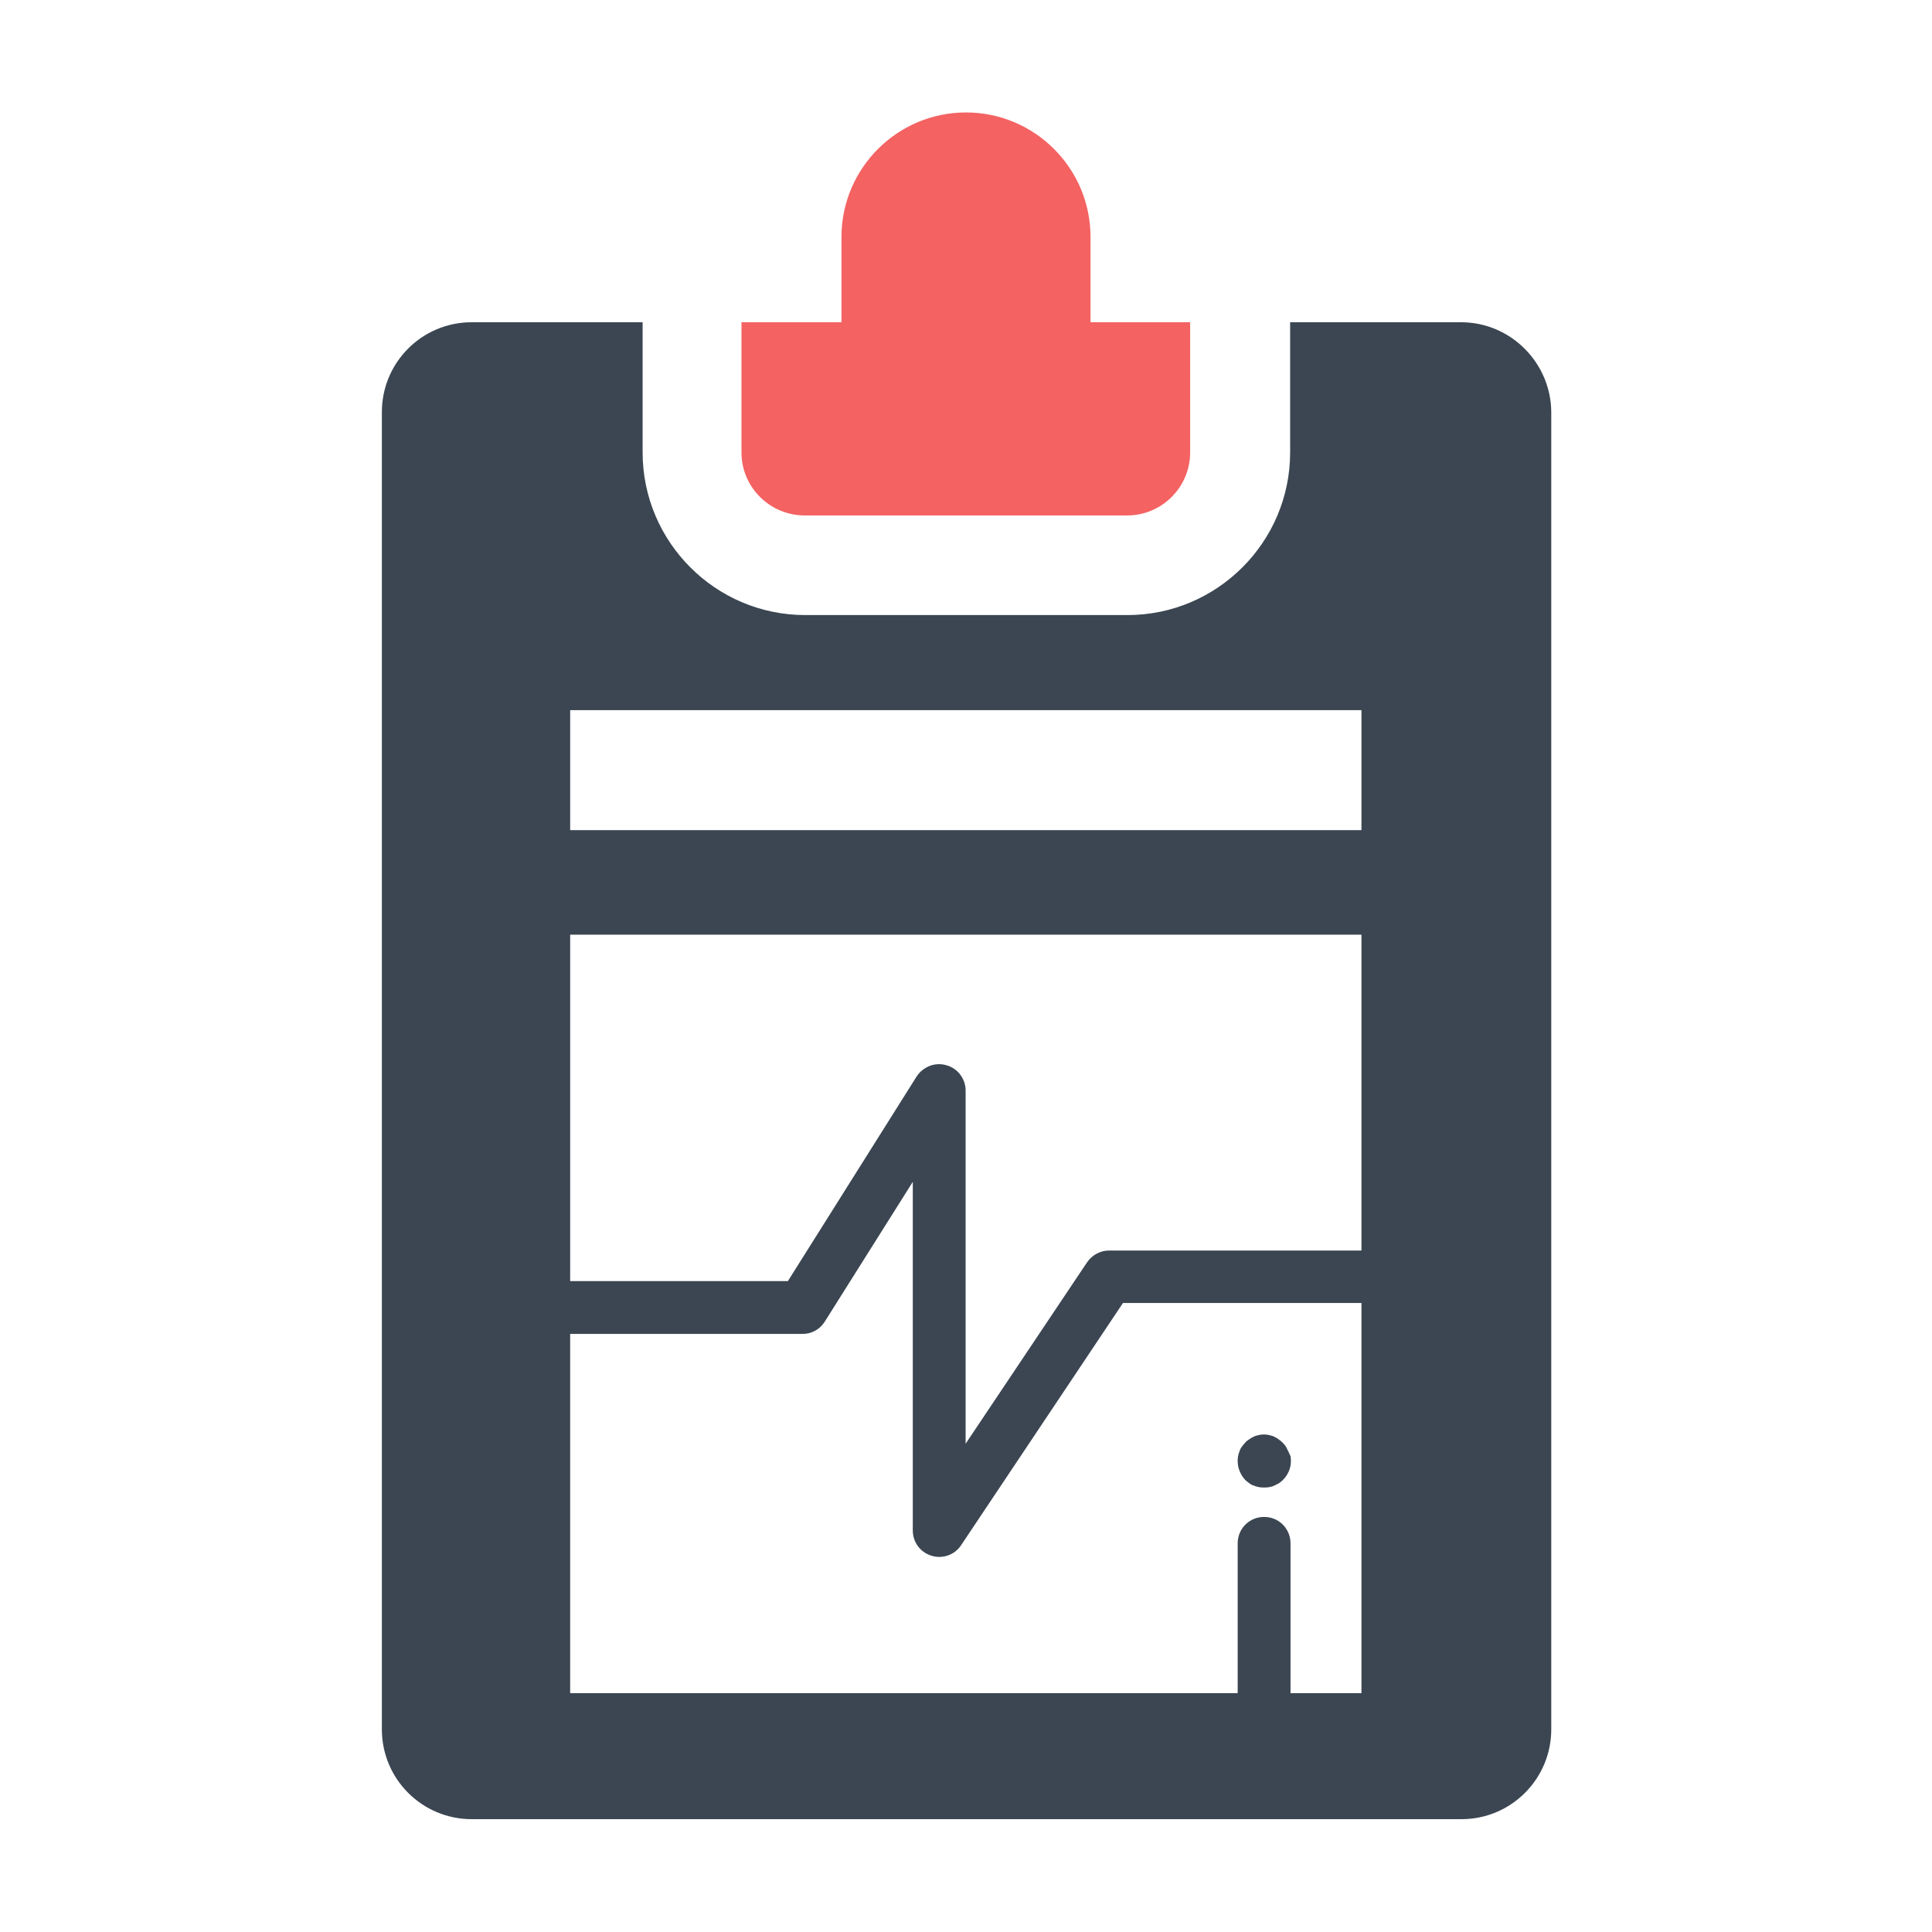
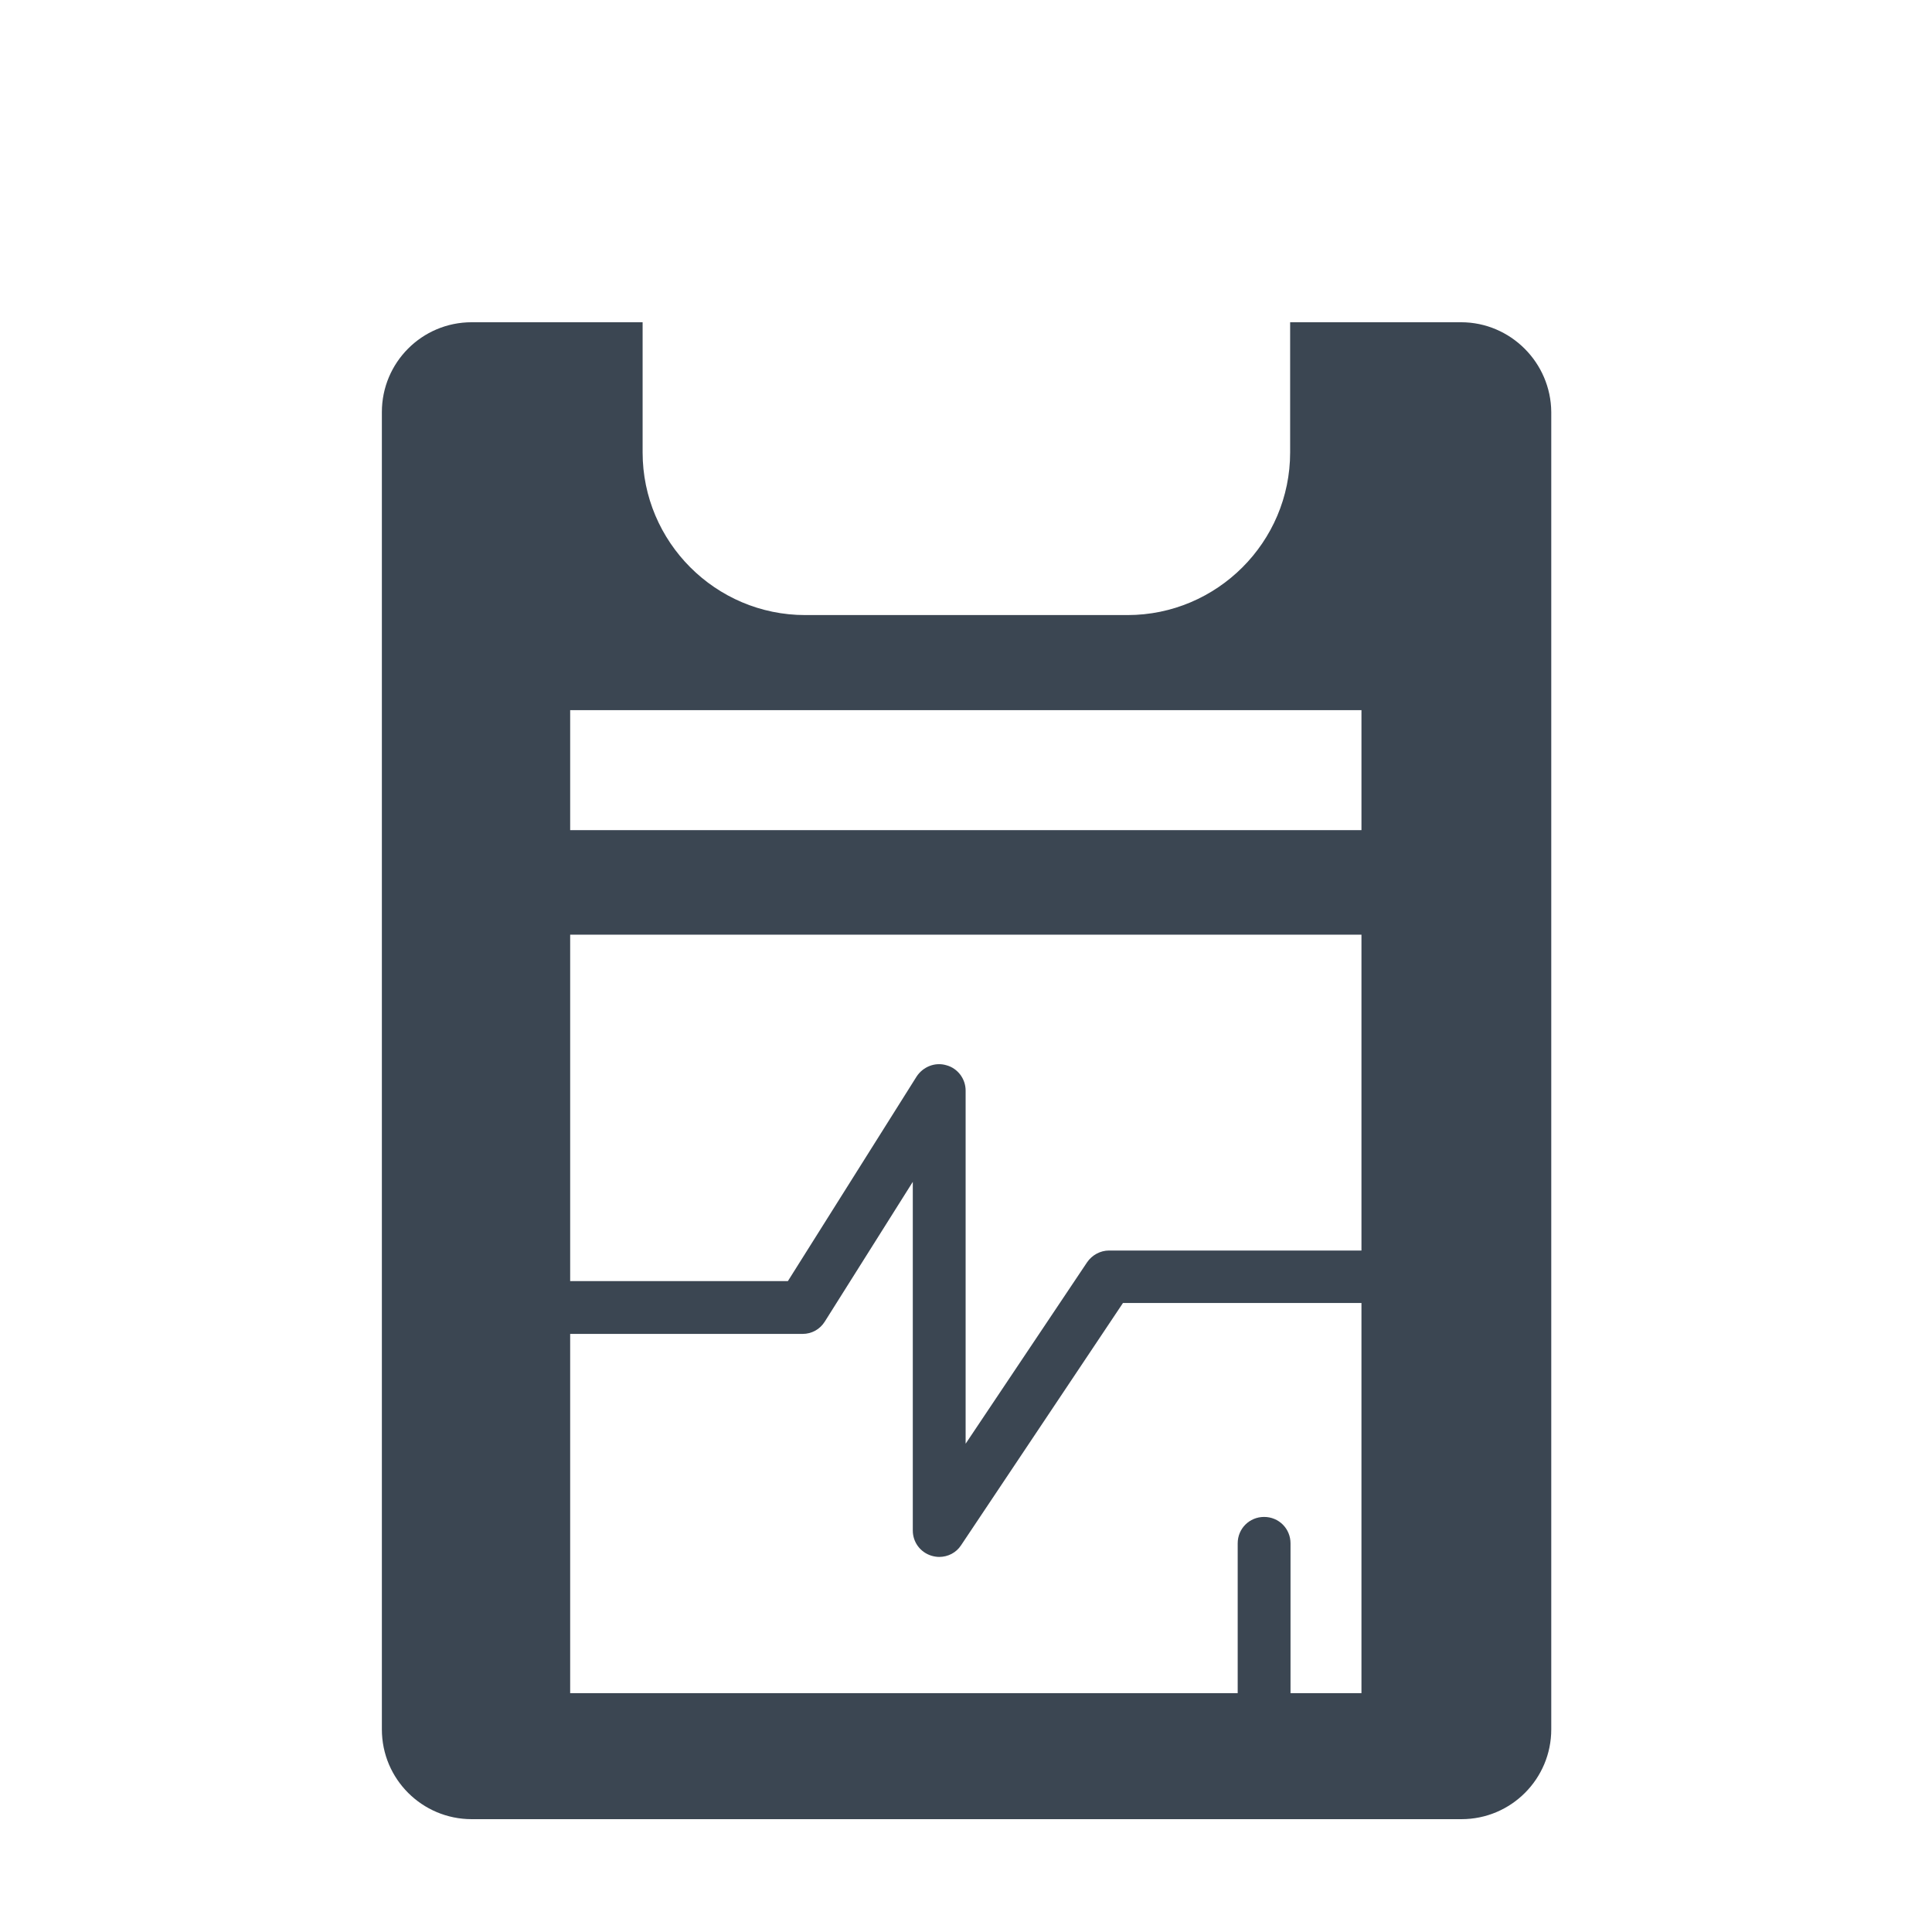
<svg xmlns="http://www.w3.org/2000/svg" fill="none" height="224" viewBox="0 0 224 224" width="224">
-   <path d="m169.4 37.362h-19.819v15.094c0 10.412-8.487 18.856-18.856 18.856h-37.363c-10.412 0-18.856-8.488-18.856-18.856v-15.094h-19.819c-5.775 0-10.412 4.681-10.412 10.412v152.731c0 5.775 4.681 10.413 10.412 10.413h114.757c5.775 0 10.412-4.681 10.412-10.413v-152.731c-.044-5.731-4.725-10.412-10.456-10.412zm-11.506 158.944h-8.269v-17.368c0-1.707-1.356-3.063-3.063-3.063-1.706 0-3.062 1.356-3.062 3.063v17.368h-77.394v-41.65h26.95c1.05 0 2.013-.525 2.581-1.443l10.194-16.188v40.425c0 1.356.875 2.538 2.188 2.931.306.088.612.132.875.132 1.006 0 1.968-.482 2.537-1.357l18.769-28.087h27.65v45.237zm0-51.318h-29.313c-1.006 0-1.969.525-2.537 1.356l-14.088 21.044v-40.95c0-1.357-.919-2.582-2.231-2.932-1.313-.393-2.713.175-3.456 1.313l-14.919 23.712h-25.244v-40.162h91.744v36.619zm0-48.738h-91.788v-13.913h91.744v13.913z" fill="#3b4652" />
-   <path d="m149.362 168.263c-.087-.175-.175-.35-.262-.525-.131-.175-.219-.307-.394-.482-.131-.131-.306-.262-.481-.393-.175-.132-.35-.219-.525-.307-.175-.087-.394-.131-.569-.175-.394-.087-.787-.087-1.181 0-.175.044-.394.088-.569.175-.175.088-.35.175-.525.307-.175.131-.35.218-.481.393-.131.132-.262.307-.394.482-.131.175-.219.35-.262.525-.088.175-.131.393-.175.568-.044.219-.044.394-.044.613 0 .787.35 1.575.875 2.144.131.131.306.262.481.393.175.132.35.219.525.263.175.087.394.131.569.175.219.044.394.044.612.044.219 0 .394 0 .613-.044s.394-.088.569-.175c.175-.088.35-.175.525-.263.175-.131.306-.218.481-.393.569-.569.919-1.357.919-2.144 0-.219 0-.394-.044-.613-.088-.175-.175-.393-.263-.568z" fill="#3b4652" />
-   <path d="m93.319 59.763h37.362c4.025 0 7.306-3.281 7.306-7.306v-15.094h-11.55v-9.887c0-7.963-6.475-14.438-14.437-14.438-7.963 0-14.438 6.475-14.438 14.438v9.887h-11.594v15.094c0 4.025 3.281 7.306 7.35 7.306z" fill="#f46262" />
+   <path d="m169.4 37.362h-19.819v15.094c0 10.412-8.487 18.856-18.856 18.856h-37.363c-10.412 0-18.856-8.488-18.856-18.856v-15.094h-19.819c-5.775 0-10.412 4.681-10.412 10.412v152.731c0 5.775 4.681 10.413 10.412 10.413h114.757c5.775 0 10.412-4.681 10.412-10.413v-152.731c-.044-5.731-4.725-10.412-10.456-10.412m-11.506 158.944h-8.269v-17.368c0-1.707-1.356-3.063-3.063-3.063-1.706 0-3.062 1.356-3.062 3.063v17.368h-77.394v-41.65h26.95c1.05 0 2.013-.525 2.581-1.443l10.194-16.188v40.425c0 1.356.875 2.538 2.188 2.931.306.088.612.132.875.132 1.006 0 1.968-.482 2.537-1.357l18.769-28.087h27.65v45.237zm0-51.318h-29.313c-1.006 0-1.969.525-2.537 1.356l-14.088 21.044v-40.95c0-1.357-.919-2.582-2.231-2.932-1.313-.393-2.713.175-3.456 1.313l-14.919 23.712h-25.244v-40.162h91.744v36.619zm0-48.738h-91.788v-13.913h91.744v13.913z" fill="#3b4652" />
</svg>